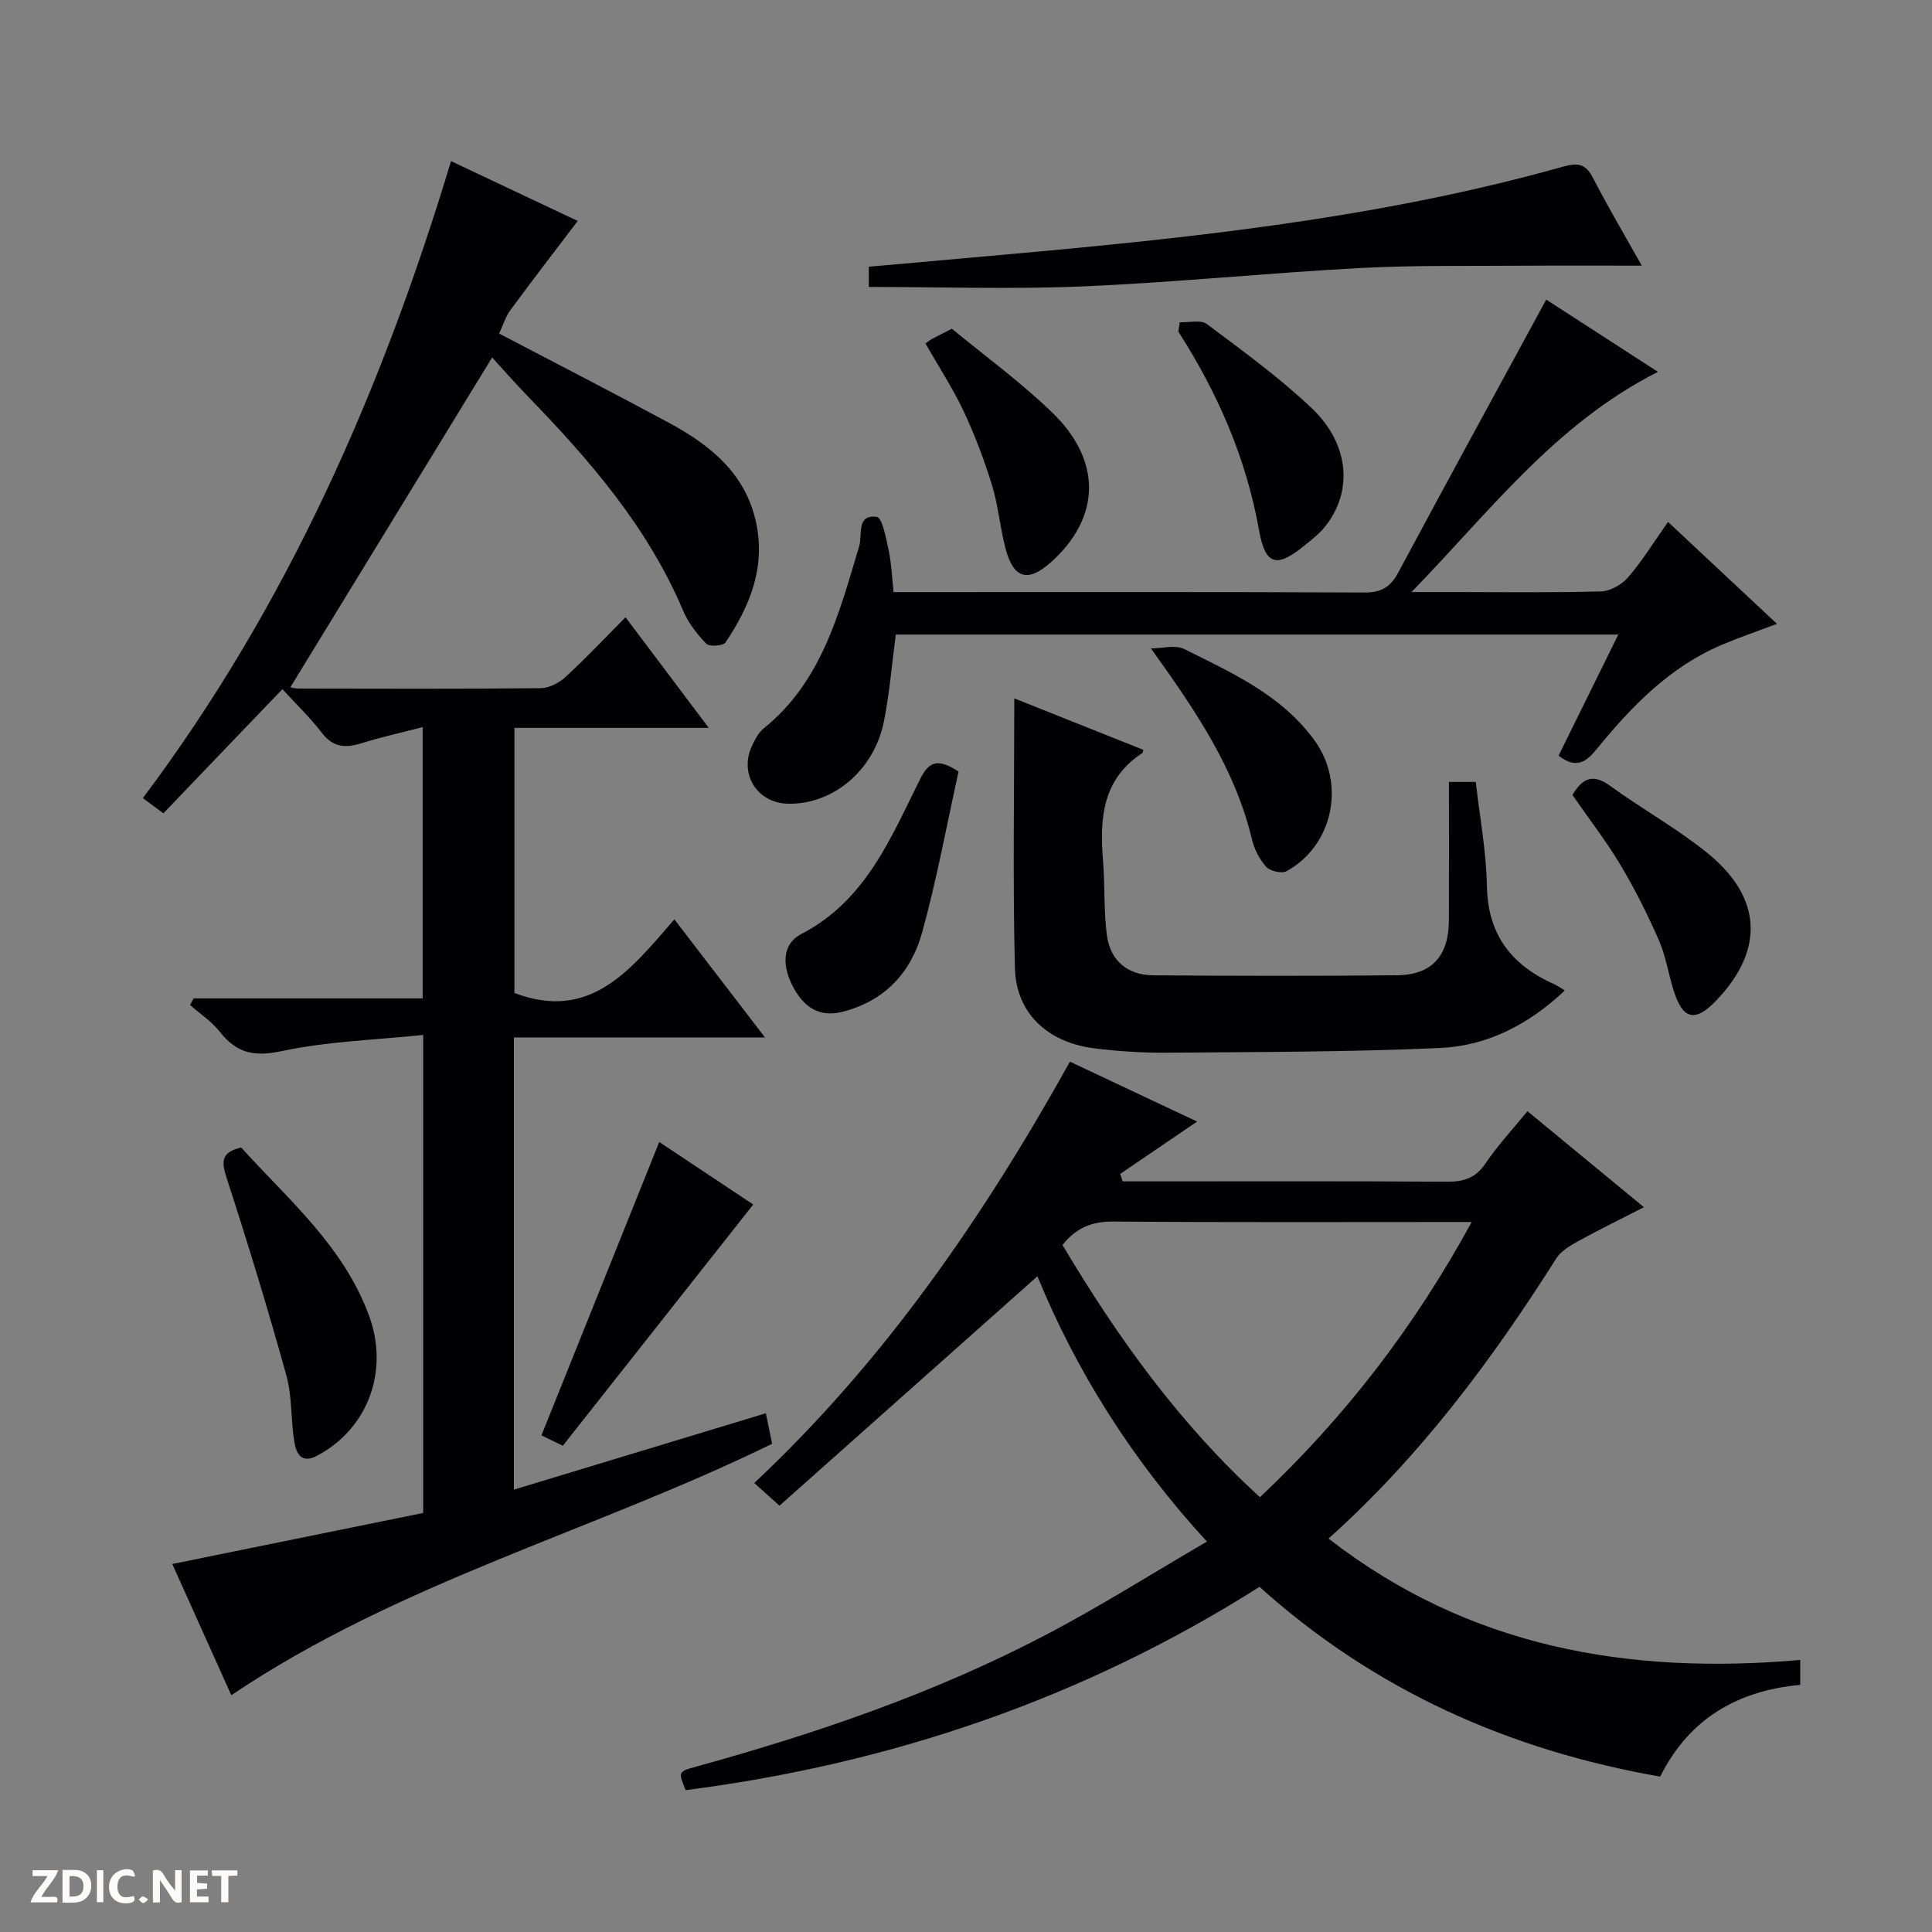
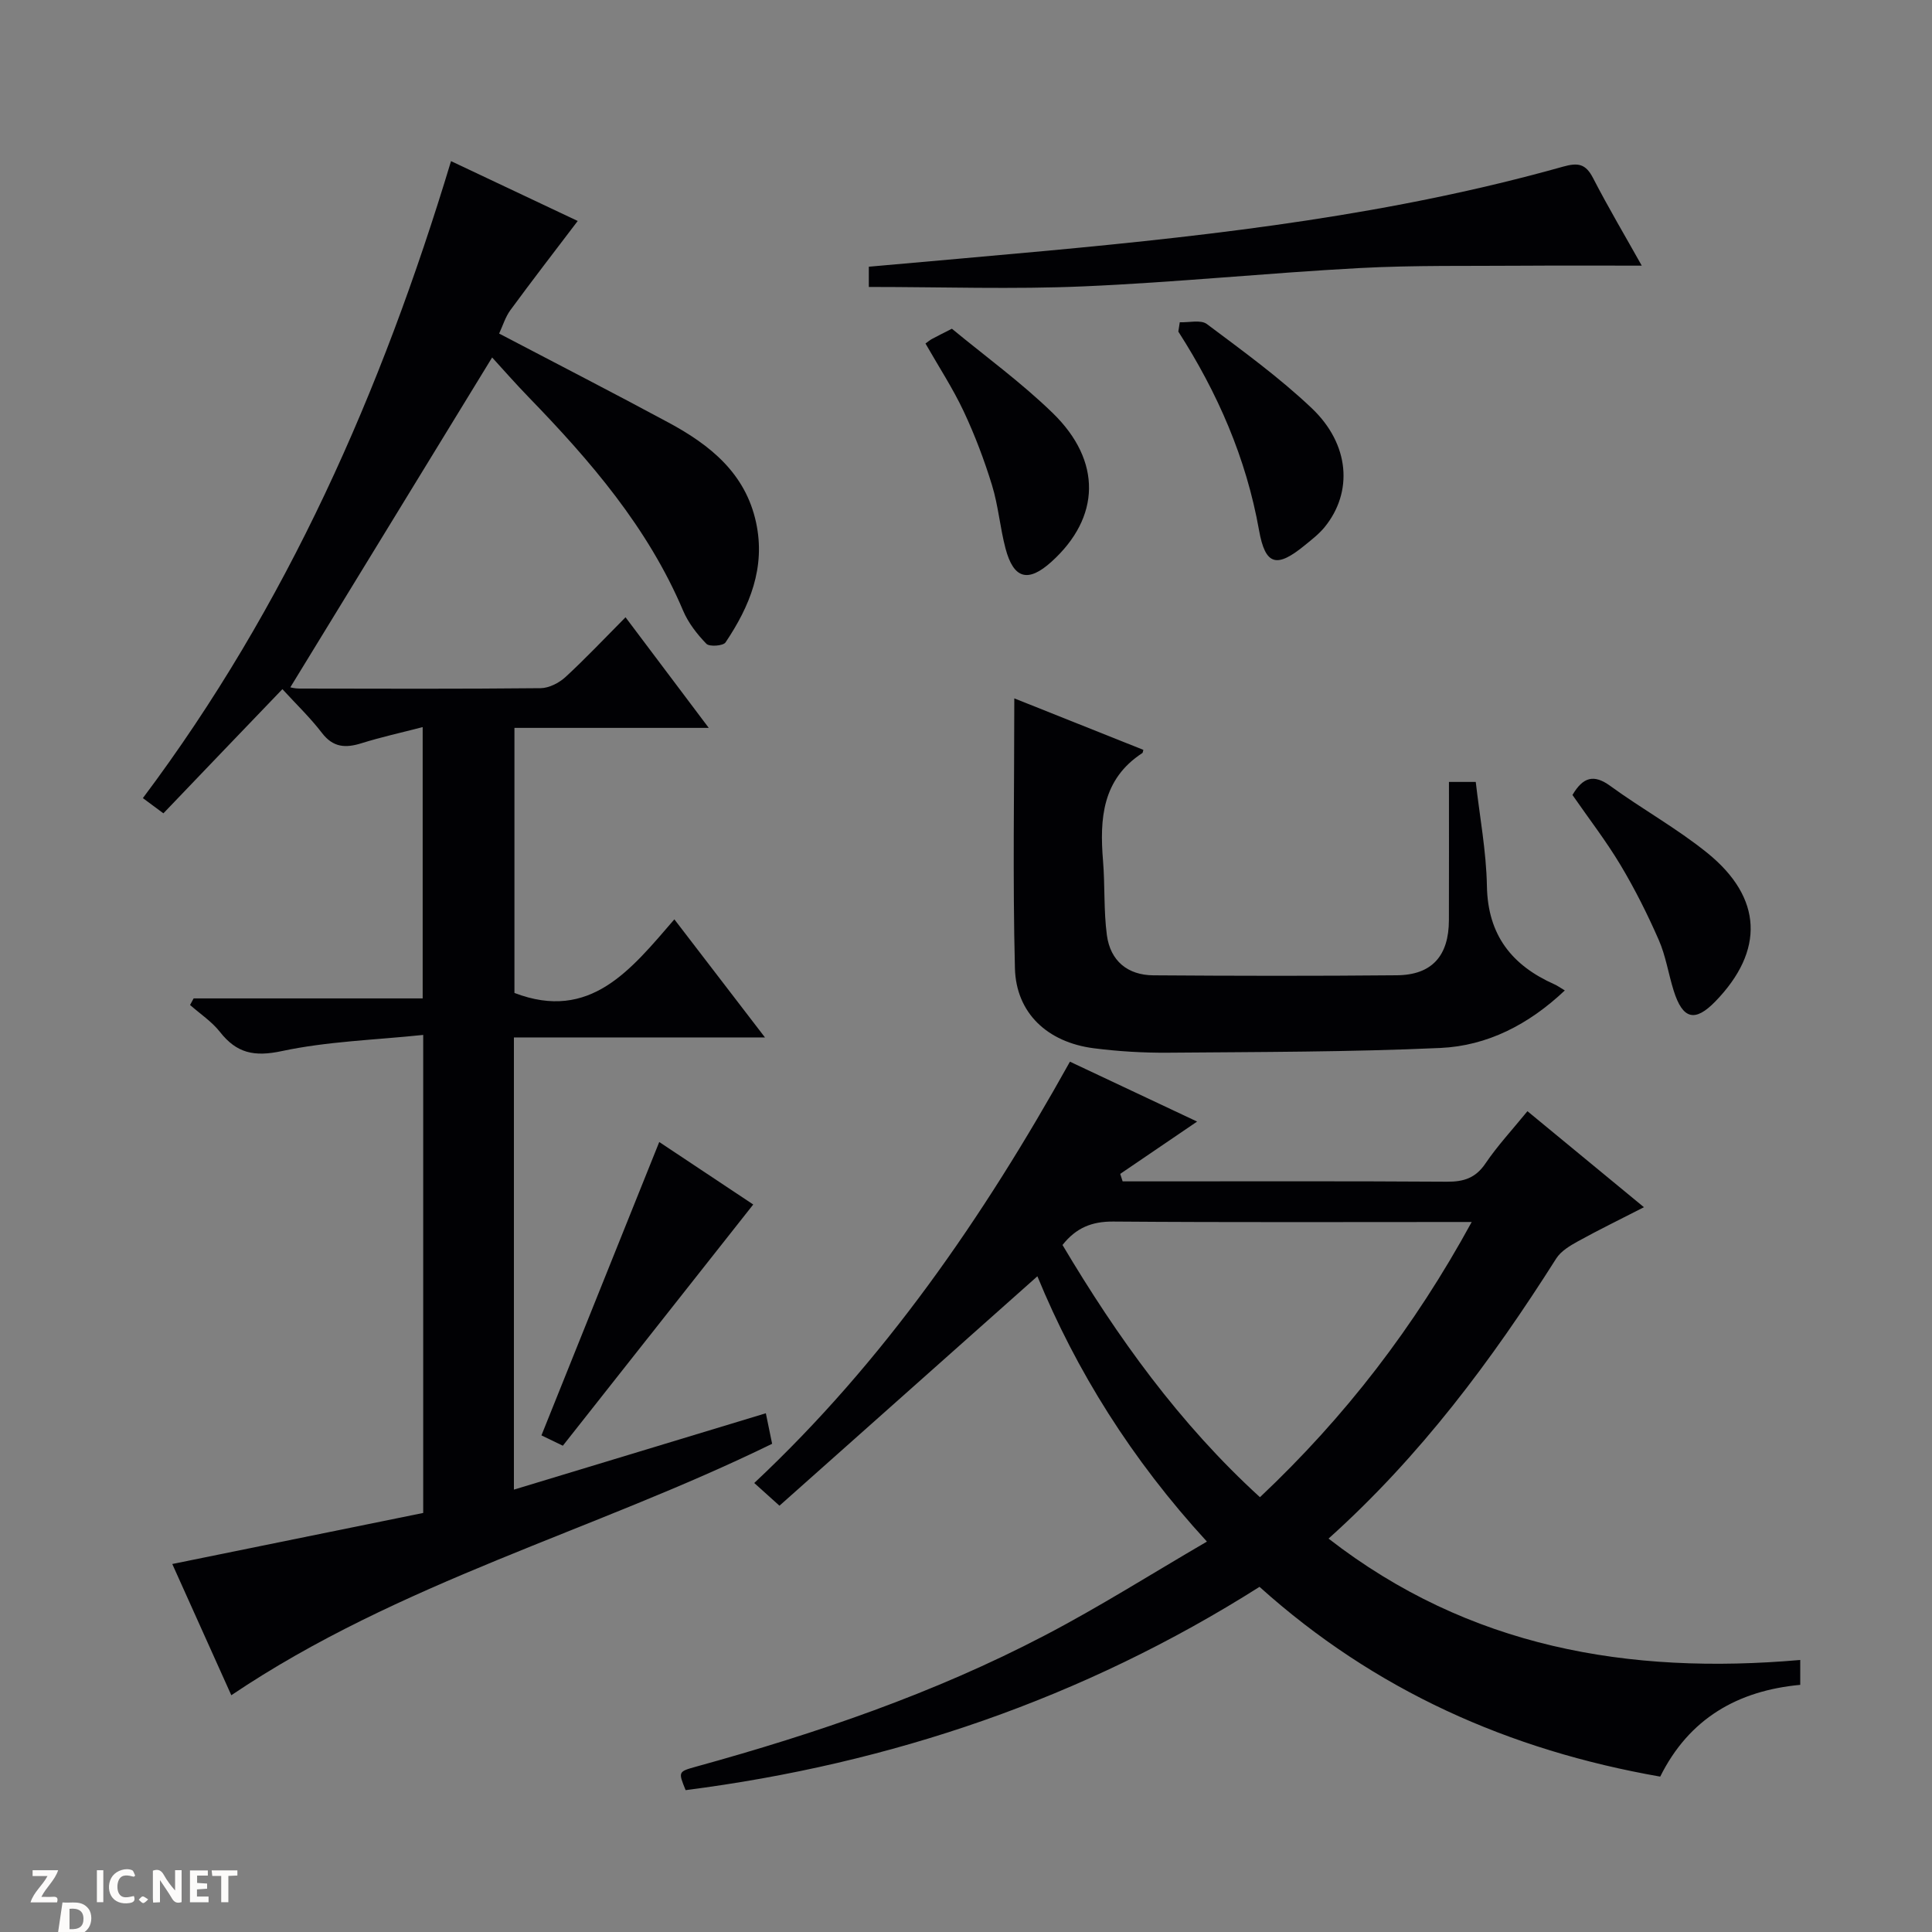
<svg xmlns="http://www.w3.org/2000/svg" enable-background="new 0 0 400 400" viewBox="0 0 400 400">
  <rect x="0" y="0" width="400" height="400" fill="#808080" stroke="none" />
  <path d="m37.59 393.81c-.92.31-1.52.05-2-.78-.7-1.2-1.52-2.34-2.47-3.78v4.59c-.55.03-.95.05-1.41.07-.03-.37-.06-.64-.06-.91 0-1.91 0-3.81 0-5.7 1.13-.41 1.77-.03 2.29.91.62 1.11 1.38 2.14 2.31 3.19v-4.2h1.35v6.61z" fill="#fcfbfa" />
-   <path d="m12.94 393.88v-6.75c1.9.19 3.93-.54 5.37 1.29.8 1.01.78 2.88.03 3.97-1.37 1.97-3.4 1.51-6.4 1.49m2.45-1.22c2.04.12 2.92-.58 2.89-2.21-.03-1.51-.98-2.19-2.89-2z" fill="#fcfbfa" />
+   <path d="m12.94 393.88c1.9.19 3.93-.54 5.37 1.29.8 1.01.78 2.88.03 3.97-1.37 1.97-3.4 1.51-6.4 1.49m2.45-1.22c2.04.12 2.92-.58 2.89-2.21-.03-1.51-.98-2.19-2.89-2z" fill="#fcfbfa" />
  <path d="m11.81 393.87h-5.49c.68-2.18 2.47-3.48 3.51-5.45h-3.08v-1.21h5.29c-.71 2.13-2.44 3.48-3.47 5.51.86 0 1.63.04 2.39-.01.79-.05 1.14.21.85 1.16" fill="#fcfbfa" />
  <path d="m39.33 393.86v-6.61h3.7v1.07h-2.22v1.52c.68.04 1.34.09 2.07.13v1.07c-.72.05-1.38.09-2.1.14v1.48h2.4v1.19h-3.85z" fill="#fcfbfa" />
  <path d="m27.71 388.56c-1.15-.3-2.46-.61-3.1.64-.37.73-.41 1.93-.06 2.67.63 1.35 1.99.93 3.17.68.35.94-.01 1.32-.93 1.46-1.62.25-3.05-.27-3.76-1.48-.73-1.24-.6-3.03.31-4.17.88-1.11 2.71-1.7 4-1.16.32.13.44.74.65 1.12-.1.08-.19.16-.28.24" fill="#fcfbfa" />
  <path d="m49.15 387.24v1.07c-.59.02-1.17.05-1.87.08v5.44h-1.48v-5.44h-1.85c-.05-.4-.08-.73-.13-1.15z" fill="#fcfbfa" />
  <path d="m20.06 387.21h1.33v6.62h-1.33z" fill="#fcfbfa" />
  <path d="m30.68 393.25c-.39.38-.8.79-1.05.76-.32-.05-.6-.45-.9-.7.26-.24.51-.64.8-.67.29-.04.62.3 1.15.61" fill="#fcfbfa" />
  <g fill="#010104">
    <path d="m33.83 168.39c-1.69-1.25-2.85-2.12-4.25-3.15 29.84-39.77 49.43-84.26 63.8-131.88 9.04 4.27 17.82 8.42 26.23 12.39-4.81 6.33-9.45 12.34-13.94 18.46-1.04 1.42-1.57 3.22-2.33 4.85 11.9 6.24 23.57 12.23 35.11 18.45 8.55 4.61 15.89 10.46 18.09 20.68 2 9.3-1.3 17.34-6.33 24.82-.48.72-3.34.93-3.96.28-1.93-1.99-3.75-4.33-4.82-6.86-7.29-17.21-19.2-31.02-32-44.22-2.76-2.85-5.38-5.84-7.54-8.2-14.2 23.21-28.02 45.8-41.78 68.29-.04-.01.89.26 1.83.26 16.66.03 33.33.09 49.99-.08 1.74-.02 3.8-1.08 5.13-2.29 4.16-3.83 8.05-7.96 12.45-12.39 5.67 7.54 11.19 14.88 17.23 22.9-13.78 0-26.8 0-40.23 0v54.88c15.69 6 24.1-4.82 33.11-15.24 6.29 8.2 12.23 15.95 18.76 24.45-17.7 0-34.69 0-51.98 0v93.62c17.44-5.29 34.65-10.51 52.16-15.81.5 2.43.92 4.48 1.3 6.32-36.98 18.1-77.2 28.63-111.97 52.06-4.03-8.96-8.16-18.12-12.22-27.17 17.64-3.59 34.81-7.08 51.95-10.57 0-33.1 0-65.37 0-98.97-10.02 1.05-19.84 1.33-29.29 3.35-5.72 1.22-9.34.43-12.8-3.98-1.69-2.15-4.1-3.73-6.18-5.57.25-.45.49-.91.74-1.36h47.42c0-18.85 0-37.07 0-56.17-4.43 1.15-8.59 2.06-12.64 3.33-3.31 1.04-5.89.92-8.22-2.13-2.41-3.15-5.32-5.93-8.18-9.06-8.49 8.83-16.37 17.07-24.64 25.71z" />
    <path d="m249.88 319.17c-15.63-17.02-27.06-35.38-35.1-54.93-17.84 15.87-35.55 31.62-53.4 47.5-2.25-2.02-3.44-3.1-5.22-4.7 26.87-25.19 47.36-54.91 65.36-87.23 8.79 4.14 17.57 8.27 26.33 12.4-5.4 3.67-10.66 7.25-15.92 10.83.17.52.33 1.03.5 1.55h4.68c20.83 0 41.65-.07 62.48.07 3.47.02 5.92-.76 7.96-3.78 2.5-3.69 5.57-6.99 8.69-10.82 7.95 6.56 15.72 12.96 24.12 19.88-4.89 2.51-9.31 4.66-13.61 7.03-1.68.93-3.57 2.04-4.55 3.59-13.32 21.02-28.07 40.87-47.14 57.99 29.09 22.59 62.14 28.23 97.66 25.13v5.15c-12.93 1.2-23.01 6.96-28.99 19-31.28-5.47-59.12-17.85-82.96-39.29-36.52 23.13-76.28 36.63-118.82 42.09-1.55-3.82-1.55-3.83 2.19-4.87 24.86-6.86 49.2-15.16 72.1-27.13 11.3-5.89 22.1-12.74 33.64-19.46zm54.82-66.17c-25.32 0-49.77.1-74.22-.09-4.41-.03-7.68 1.28-10.5 4.85 11.35 19.09 24.22 37.02 40.88 52.22 17.66-16.65 31.96-35.22 43.84-56.98z" />
-     <path d="m185 122.59h5.02c30.83 0 61.66-.06 92.49.08 3.5.02 5.38-1.13 7-4.16 10.04-18.74 20.25-37.39 30.62-56.48 7.06 4.57 14.66 9.48 23.13 14.96-21.36 10.79-34.99 29.14-51.03 45.59h8.79c10.17 0 20.34.15 30.49-.14 1.92-.05 4.29-1.42 5.59-2.93 2.91-3.38 5.27-7.24 8.25-11.45 7.5 7.02 14.8 13.85 22.55 21.1-4.21 1.59-7.88 2.84-11.44 4.35-10.75 4.57-18.62 12.68-25.83 21.52-2.14 2.62-4.2 4.33-7.94 1.42 4.01-8.13 8.07-16.37 12.36-25.07-50.08 0-99.75 0-149.59 0-.79 5.95-1.27 12.05-2.46 18-2.02 10.13-10.56 17.22-19.85 17.02-6.54-.14-10.29-6.38-7.32-12.29.59-1.17 1.25-2.47 2.24-3.26 12.09-9.73 15.64-23.88 19.82-37.76.69-2.3-.66-6.67 3.64-6.07 1.15.16 1.94 4.51 2.48 7.03.57 2.69.66 5.49.99 8.54z" />
    <path d="m210 144.59c8.69 3.47 17.71 7.06 26.72 10.66-.11.35-.1.59-.21.66-8.3 5.41-8.86 13.58-8.14 22.32.42 5.12.12 10.32.8 15.4.72 5.31 4.29 8.26 9.62 8.3 16.81.12 33.63.15 50.44-.01 7.23-.07 10.73-4.01 10.75-11.4.03-9.46.01-18.91.01-28.63h5.55c.81 7.16 2.18 14.35 2.31 21.57.18 10.16 5.18 16.43 14.01 20.35.57.25 1.09.64 2.12 1.25-7.48 7.07-16.05 11.47-25.78 11.91-18.76.85-37.57.82-56.36.98-5.13.04-10.3-.27-15.39-.92-9.57-1.23-16.08-7.27-16.32-16.56-.47-18.43-.13-36.87-.13-55.88z" />
    <path d="m179.88 59.41c0-1.08 0-2.49 0-4.19 12.39-1.11 24.59-2.16 36.79-3.29 36.04-3.35 71.95-7.59 106.92-17.42 3.16-.89 4.72-.6 6.25 2.38 3.19 6.18 6.74 12.16 10.07 18.11-8.17 0-16.15-.05-24.12.01-11.45.09-22.91-.12-34.33.49-19.06 1.02-38.08 2.97-57.14 3.79-14.58.63-29.21.12-44.44.12z" />
-     <path d="m49.93 237.57c9.71 10.77 21.16 20.36 26.47 34.81 4.18 11.37-.13 23.35-10.7 28.99-3.31 1.77-4.37-.45-4.76-2.83-.74-4.56-.43-9.37-1.65-13.77-3.8-13.7-7.96-27.32-12.35-40.84-1.09-3.38-1.24-5.35 2.99-6.36z" />
    <path d="m136.49 236.44c6.4 4.25 13.1 8.71 19.46 12.94-13.15 16.66-26.16 33.14-39.42 49.94-1.85-.9-3.58-1.73-4.43-2.14 8.09-20.16 16.09-40.08 24.39-60.74z" />
-     <path d="m198.46 159.74c-2.46 11.1-4.51 22.36-7.55 33.34-2.28 8.27-7.76 14.2-16.52 16.41-4.87 1.22-8-1.08-10.15-5.1-2.2-4.09-2.61-8.79 1.75-11.06 13.35-6.96 18.46-19.94 24.59-32.18 1.86-3.71 3.8-4.05 7.88-1.41z" />
    <path d="m325.56 164.59c2.18-3.69 4.4-4.37 7.83-1.87 6.58 4.79 13.78 8.77 20.09 13.87 11.49 9.3 11.85 20.26 1.66 30.75-4.23 4.35-6.76 3.71-8.63-2.26-1.09-3.48-1.63-7.17-3.08-10.47-2.33-5.32-4.95-10.55-7.93-15.53-2.98-4.97-6.55-9.6-9.94-14.49z" />
    <path d="m191.61 71.12c.54-.38.91-.71 1.34-.94 1.16-.62 2.34-1.21 4.13-2.12 6.9 5.7 14.33 11.1 20.85 17.43 10.28 9.98 9.9 21.66-.24 30.82-4.83 4.36-7.83 3.58-9.51-2.76-1.14-4.32-1.49-8.86-2.8-13.11-1.6-5.21-3.55-10.36-5.87-15.3-2.24-4.75-5.14-9.19-7.9-14.02z" />
-     <path d="m238.29 134.25c2.32 0 5.04-.8 6.9.13 9.93 4.96 20.18 9.51 27.02 18.99 6.4 8.86 3.84 21.64-5.83 27-.99.55-3.4 0-4.21-.89-1.4-1.54-2.48-3.64-2.96-5.68-3.49-14.62-11.64-26.64-20.92-39.55z" />
    <path d="m244.26 66.72c1.9.08 4.35-.57 5.61.37 7.42 5.56 14.99 11.05 21.7 17.41 7.91 7.5 8.58 17.4 2.67 24.65-1.14 1.39-2.61 2.53-4.02 3.68-5.85 4.81-8.24 4.33-9.55-3.05-2.66-14.95-8.58-28.45-16.71-41.13.1-.64.2-1.29.3-1.93z" />
  </g>
</svg>